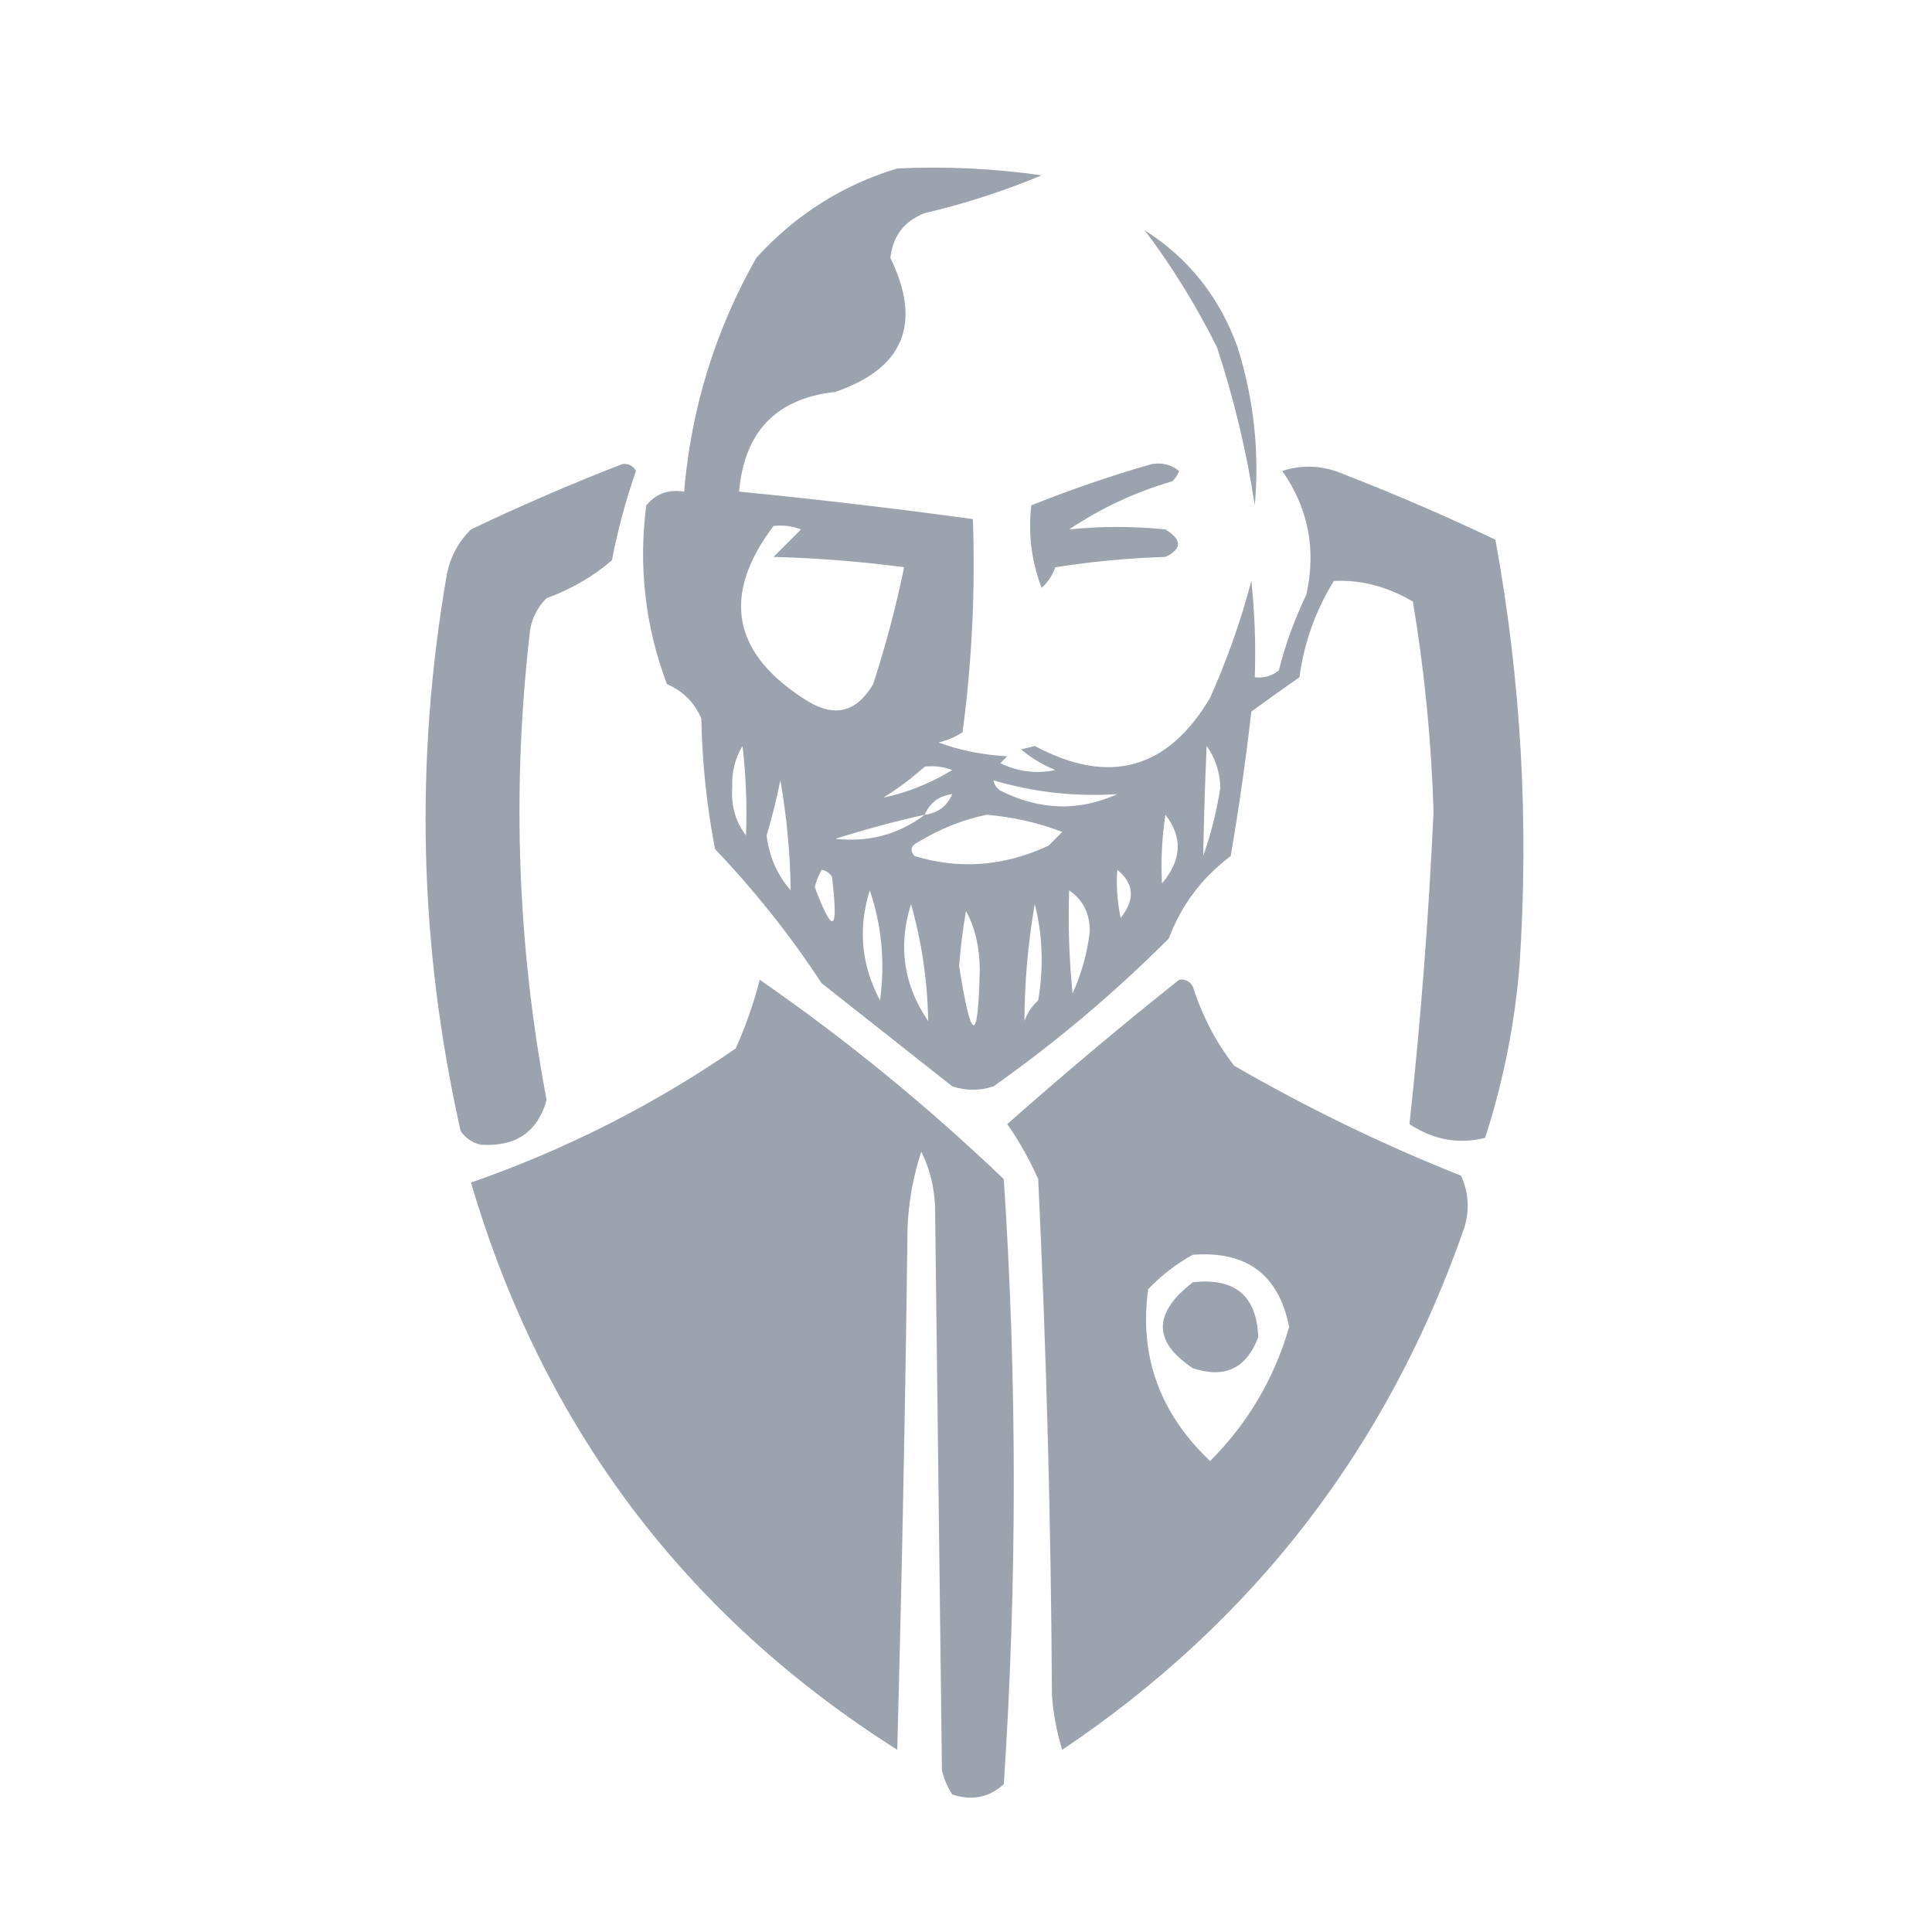
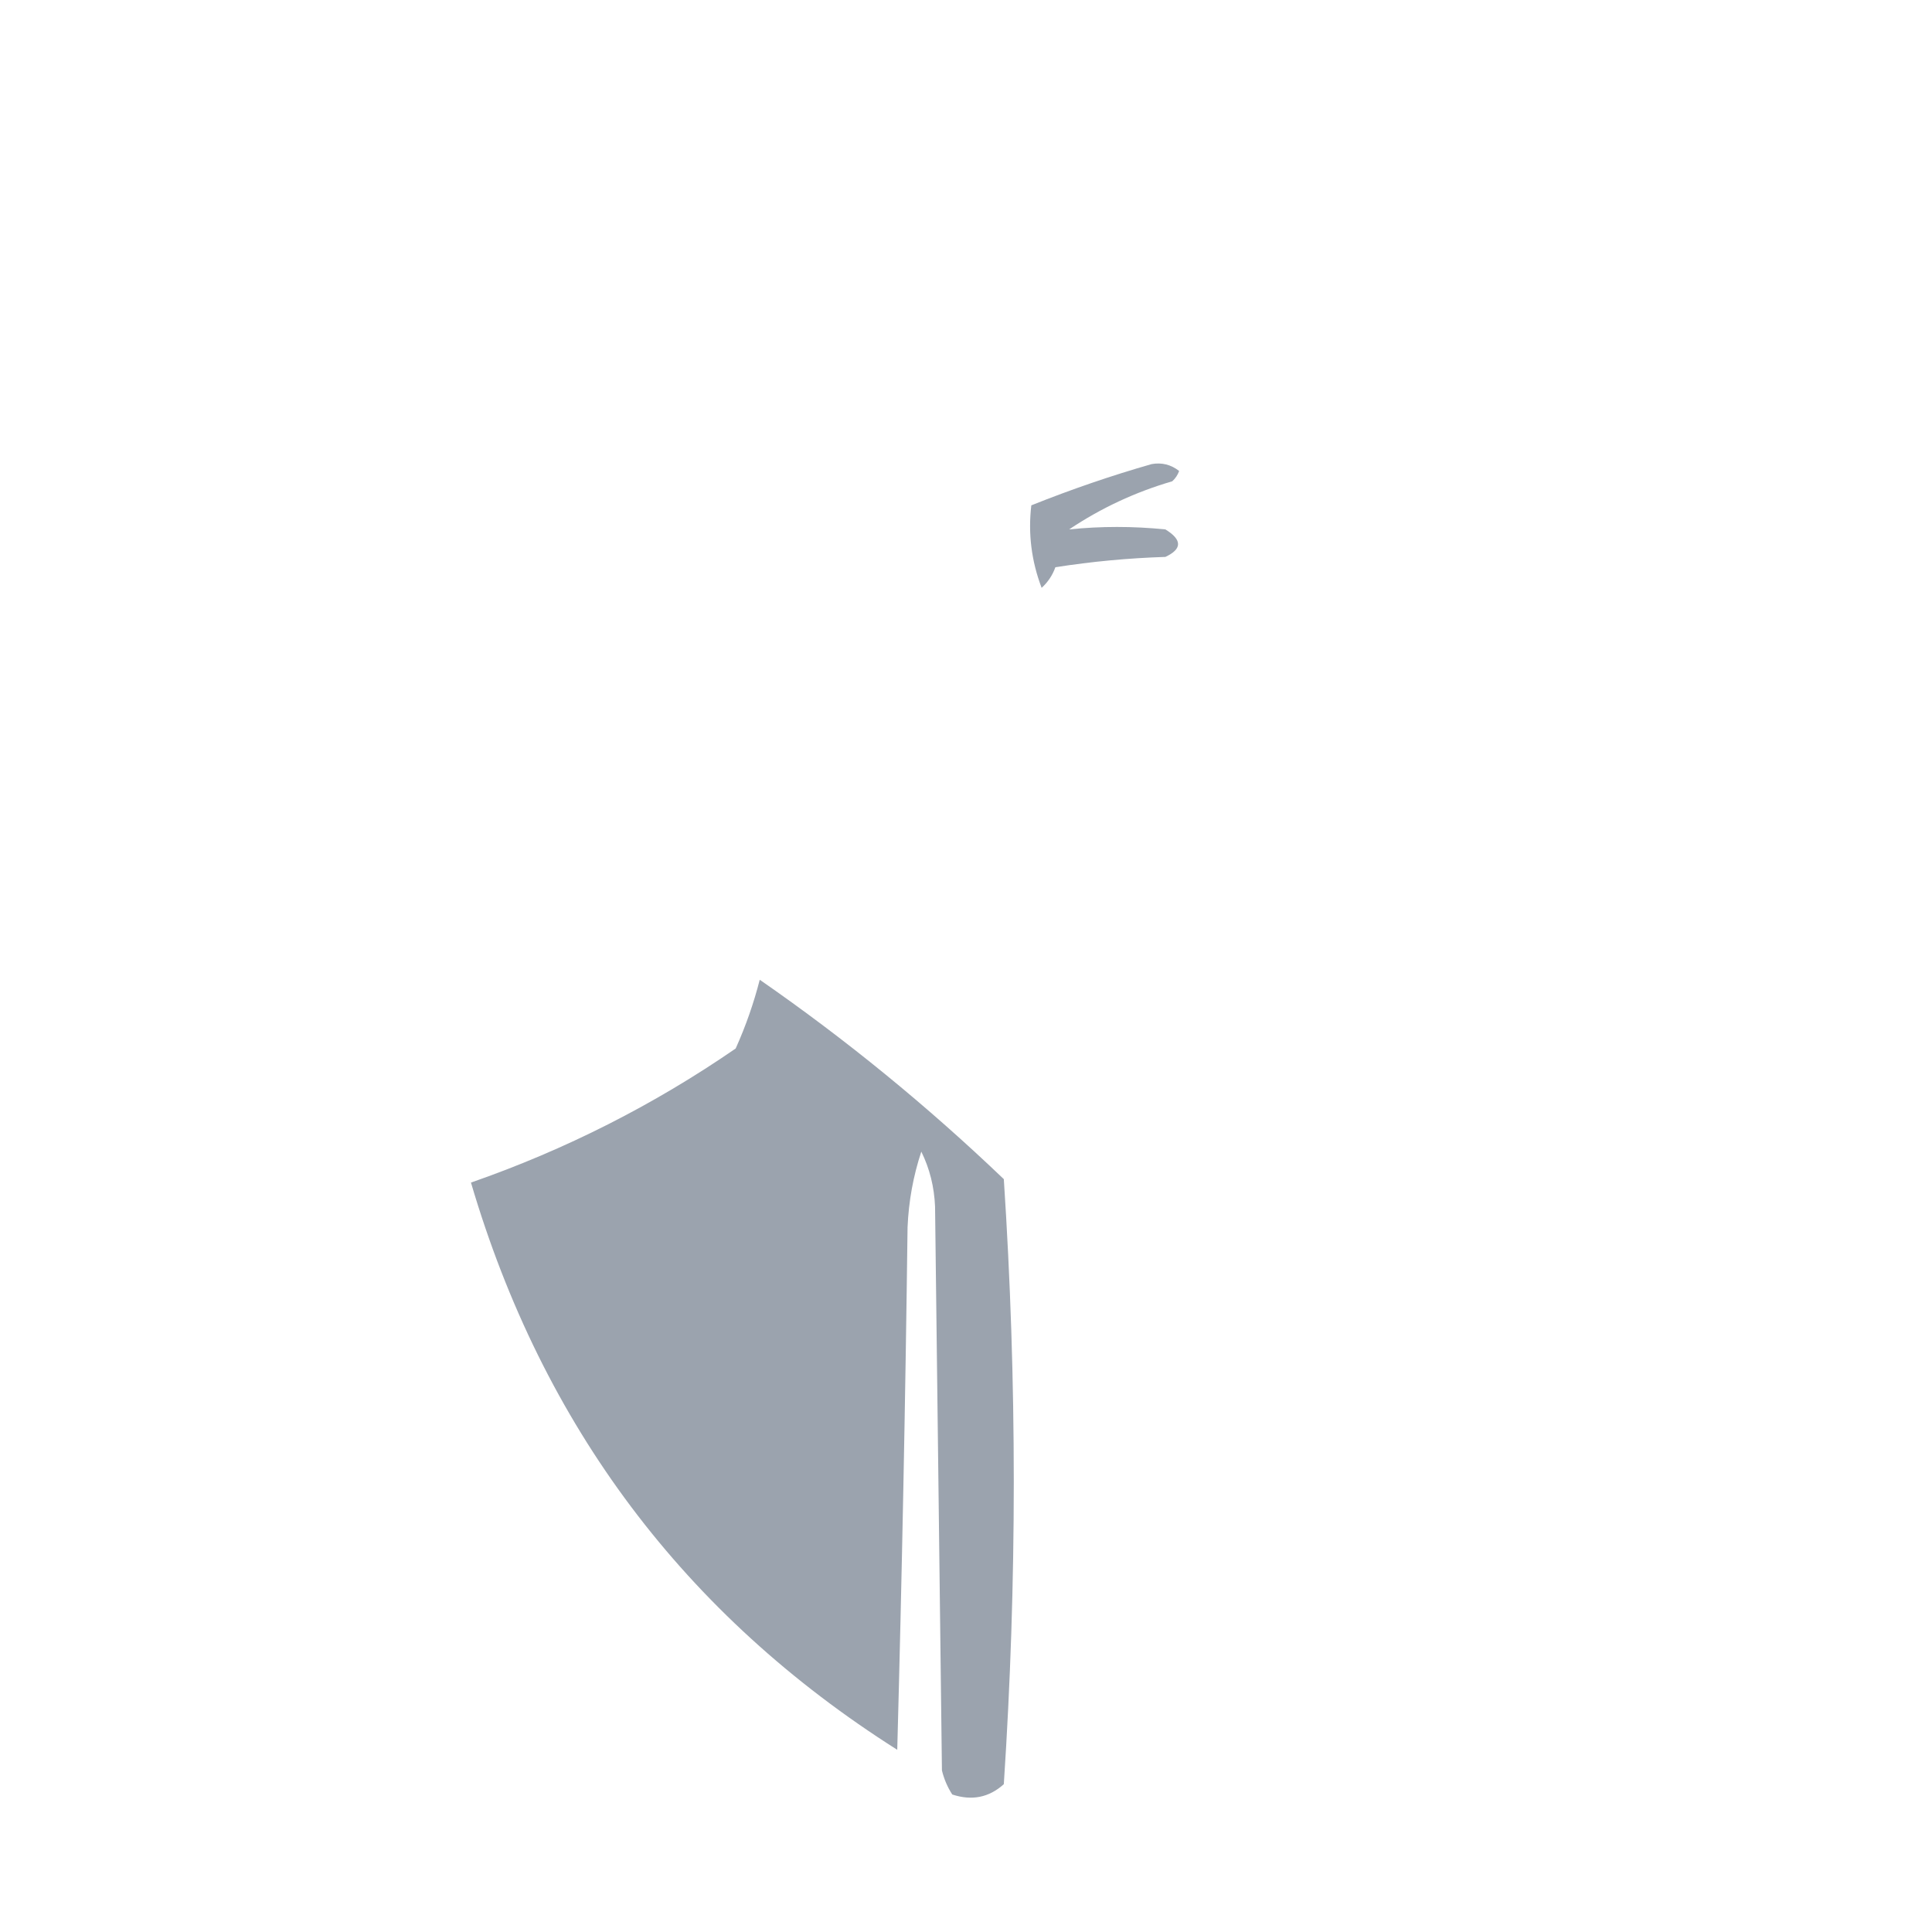
<svg xmlns="http://www.w3.org/2000/svg" version="1.1" width="281px" height="281px" style="shape-rendering:geometricPrecision; text-rendering:geometricPrecision; image-rendering:optimizeQuality; fill-rule:evenodd; clip-rule:evenodd">
  <g>
-     <path style="opacity:1" fill="#9ba3ae" d="M 130.5,24.5 C 137.532,24.17 144.532,24.503 151.5,25.5C 146.039,27.786 140.372,29.619 134.5,31C 131.528,32.141 129.861,34.308 129.5,37.5C 134.132,47.064 131.465,53.564 121.5,57C 112.927,57.934 108.26,62.767 107.5,71.5C 118.859,72.62 130.193,73.953 141.5,75.5C 141.87,85.889 141.37,96.223 140,106.5C 138.933,107.191 137.766,107.691 136.5,108C 139.711,109.153 143.044,109.82 146.5,110C 146.167,110.333 145.833,110.667 145.5,111C 148.077,112.25 150.743,112.584 153.5,112C 151.668,111.252 150.001,110.252 148.5,109C 149.167,108.833 149.833,108.667 150.5,108.5C 161.307,114.273 169.807,111.939 176,101.5C 178.46,95.993 180.46,90.327 182,84.5C 182.499,89.155 182.666,93.822 182.5,98.5C 183.822,98.67 184.989,98.337 186,97.5C 186.96,93.701 188.294,90.035 190,86.5C 191.459,79.913 190.292,73.913 186.5,68.5C 189.497,67.524 192.497,67.69 195.5,69C 202.95,71.891 210.283,75.058 217.5,78.5C 221.242,98.998 222.409,119.664 221,140.5C 220.298,149.047 218.632,157.38 216,165.5C 212.135,166.456 208.468,165.79 205,163.5C 206.641,148.414 207.808,133.247 208.5,118C 208.185,107.753 207.185,97.586 205.5,87.5C 201.776,85.3 197.943,84.3 194,84.5C 191.34,88.814 189.673,93.481 189,98.5C 186.613,100.17 184.279,101.837 182,103.5C 181.197,110.536 180.197,117.536 179,124.5C 174.778,127.703 171.778,131.703 170,136.5C 162.086,144.418 153.586,151.585 144.5,158C 142.5,158.667 140.5,158.667 138.5,158C 132.167,153 125.833,148 119.5,143C 114.935,136.045 109.768,129.545 104,123.5C 102.796,117.247 102.129,110.914 102,104.5C 101,102.167 99.333,100.5 97,99.5C 93.839,91.091 92.839,82.424 94,73.5C 95.401,71.808 97.234,71.141 99.5,71.5C 100.524,59.403 104.024,48.069 110,37.5C 115.708,31.238 122.542,26.905 130.5,24.5 Z M 112.5,76.5 C 113.873,76.343 115.207,76.51 116.5,77C 115.167,78.333 113.833,79.667 112.5,81C 118.859,81.169 125.193,81.669 131.5,82.5C 130.318,88.244 128.818,93.91 127,99.5C 124.624,103.552 121.457,104.385 117.5,102C 106.505,95.185 104.839,86.685 112.5,76.5 Z M 108.5,121.5 C 106.983,119.538 106.316,117.205 106.5,114.5C 106.412,112.288 106.912,110.288 108,108.5C 108.499,112.821 108.666,117.154 108.5,121.5 Z M 175.5,108.5 C 176.734,110.201 177.401,112.201 177.5,114.5C 176.98,117.912 176.147,121.245 175,124.5C 175.096,119.191 175.262,113.858 175.5,108.5 Z M 134.5,111.5 C 135.873,111.343 137.207,111.51 138.5,112C 135.281,113.955 131.947,115.288 128.5,116C 130.684,114.637 132.684,113.137 134.5,111.5 Z M 113.5,113.5 C 114.422,118.724 114.922,124.057 115,129.5C 113.037,127.239 111.87,124.572 111.5,121.5C 112.295,118.856 112.962,116.189 113.5,113.5 Z M 144.5,113.5 C 150.346,115.233 156.346,115.9 162.5,115.5C 156.927,118.037 151.26,117.871 145.5,115C 144.944,114.617 144.611,114.117 144.5,113.5 Z M 138.5,115.5 C 137.738,117.262 136.404,118.262 134.5,118.5C 135.262,116.738 136.596,115.738 138.5,115.5 Z M 134.5,118.5 C 130.693,121.37 126.359,122.536 121.5,122C 125.784,120.643 130.118,119.477 134.5,118.5 Z M 143.5,118.5 C 147.342,118.83 151.009,119.663 154.5,121C 153.833,121.667 153.167,122.333 152.5,123C 146.054,126.003 139.554,126.503 133,124.5C 132.312,123.668 132.479,123.002 133.5,122.5C 136.722,120.545 140.056,119.212 143.5,118.5 Z M 169.5,118.5 C 172.047,121.771 171.88,125.105 169,128.5C 168.828,125.174 168.995,121.841 169.5,118.5 Z M 119.5,126.5 C 120.117,126.611 120.617,126.944 121,127.5C 121.992,135.635 121.159,136.135 118.5,129C 118.743,128.098 119.077,127.265 119.5,126.5 Z M 162.5,126.5 C 164.958,128.493 165.125,130.826 163,133.5C 162.503,131.19 162.337,128.857 162.5,126.5 Z M 126.5,129.5 C 128.242,134.59 128.742,139.923 128,145.5C 125.267,140.4 124.767,135.067 126.5,129.5 Z M 155.5,129.5 C 157.533,130.898 158.533,132.898 158.5,135.5C 158.132,138.638 157.299,141.638 156,144.5C 155.501,139.511 155.334,134.511 155.5,129.5 Z M 132.5,131.5 C 134.062,136.981 134.895,142.647 135,148.5C 131.421,143.279 130.587,137.612 132.5,131.5 Z M 150.5,131.5 C 151.648,135.981 151.815,140.648 151,145.5C 150.085,146.328 149.419,147.328 149,148.5C 149.02,142.814 149.52,137.147 150.5,131.5 Z M 140.5,132.5 C 141.814,134.915 142.481,137.748 142.5,141C 142.28,151.986 141.28,151.819 139.5,140.5C 139.703,137.803 140.036,135.136 140.5,132.5 Z" />
-   </g>
+     </g>
  <g>
-     <path style="opacity:1" fill="#9ba3ae" d="M 166.5,33.5 C 172.884,37.565 177.384,43.232 180,50.5C 182.369,58.073 183.202,65.739 182.5,73.5C 181.308,65.681 179.475,58.014 177,50.5C 173.979,44.442 170.479,38.776 166.5,33.5 Z" />
-   </g>
+     </g>
  <g>
-     <path style="opacity:1" fill="#9ba3ae" d="M 90.5,67.5 C 91.376,67.369 92.043,67.703 92.5,68.5C 91.018,72.739 89.852,77.073 89,81.5C 86.204,83.886 83.037,85.719 79.5,87C 77.996,88.491 77.163,90.324 77,92.5C 74.445,115.139 75.279,137.639 79.5,160C 78.192,164.637 75.025,166.804 70,166.5C 68.739,166.241 67.739,165.574 67,164.5C 60.947,137.638 60.281,110.638 65,83.5C 65.516,80.966 66.683,78.8 68.5,77C 75.811,73.517 83.144,70.35 90.5,67.5 Z" />
-   </g>
+     </g>
  <g>
    <path style="opacity:1" fill="#9ba3ae" d="M 167.5,67.5 C 168.978,67.238 170.311,67.571 171.5,68.5C 171.291,69.086 170.957,69.586 170.5,70C 165.125,71.568 160.125,73.901 155.5,77C 160.117,76.524 164.783,76.524 169.5,77C 171.957,78.512 171.957,79.846 169.5,81C 164.136,81.171 158.802,81.671 153.5,82.5C 153.081,83.672 152.415,84.672 151.5,85.5C 150.016,81.601 149.516,77.601 150,73.5C 155.825,71.171 161.658,69.171 167.5,67.5 Z" />
  </g>
  <g>
    <path style="opacity:1" fill="#9ba3ae" d="M 110.5,142.5 C 123.021,151.174 134.854,160.841 146,171.5C 147.933,200.848 147.933,230.182 146,259.5C 143.847,261.444 141.347,261.944 138.5,261C 137.809,259.933 137.309,258.766 137,257.5C 136.667,230.167 136.333,202.833 136,175.5C 135.882,172.629 135.216,169.962 134,167.5C 132.826,171.046 132.16,174.713 132,178.5C 131.683,203.84 131.183,229.174 130.5,254.5C 99.593,234.921 78.927,207.421 68.5,172C 82.252,167.208 95.085,160.708 107,152.5C 108.46,149.252 109.626,145.919 110.5,142.5 Z" />
  </g>
  <g>
-     <path style="opacity:1" fill="#9ba3ae" d="M 171.5,142.5 C 172.376,142.369 173.043,142.702 173.5,143.5C 174.847,147.735 176.847,151.568 179.5,155C 190.102,161.134 201.102,166.468 212.5,171C 213.602,173.401 213.769,175.901 213,178.5C 201.919,210.403 182.419,235.736 154.5,254.5C 153.682,251.893 153.182,249.226 153,246.5C 152.86,221.481 152.193,196.481 151,171.5C 149.767,168.703 148.267,166.037 146.5,163.5C 154.679,156.254 163.013,149.254 171.5,142.5 Z M 173.5,182.5 C 181.333,181.905 185.999,185.405 187.5,193C 185.336,200.495 181.503,206.995 176,212.5C 168.655,205.523 165.655,197.19 167,187.5C 168.965,185.45 171.132,183.783 173.5,182.5 Z" />
-   </g>
+     </g>
  <g>
-     <path style="opacity:1" fill="#9ba3ae" d="M 173.5,186.5 C 179.641,185.816 182.808,188.483 183,194.5C 181.287,199.038 178.12,200.538 173.5,199C 167.674,195.147 167.674,190.981 173.5,186.5 Z" />
-   </g>
+     </g>
</svg>